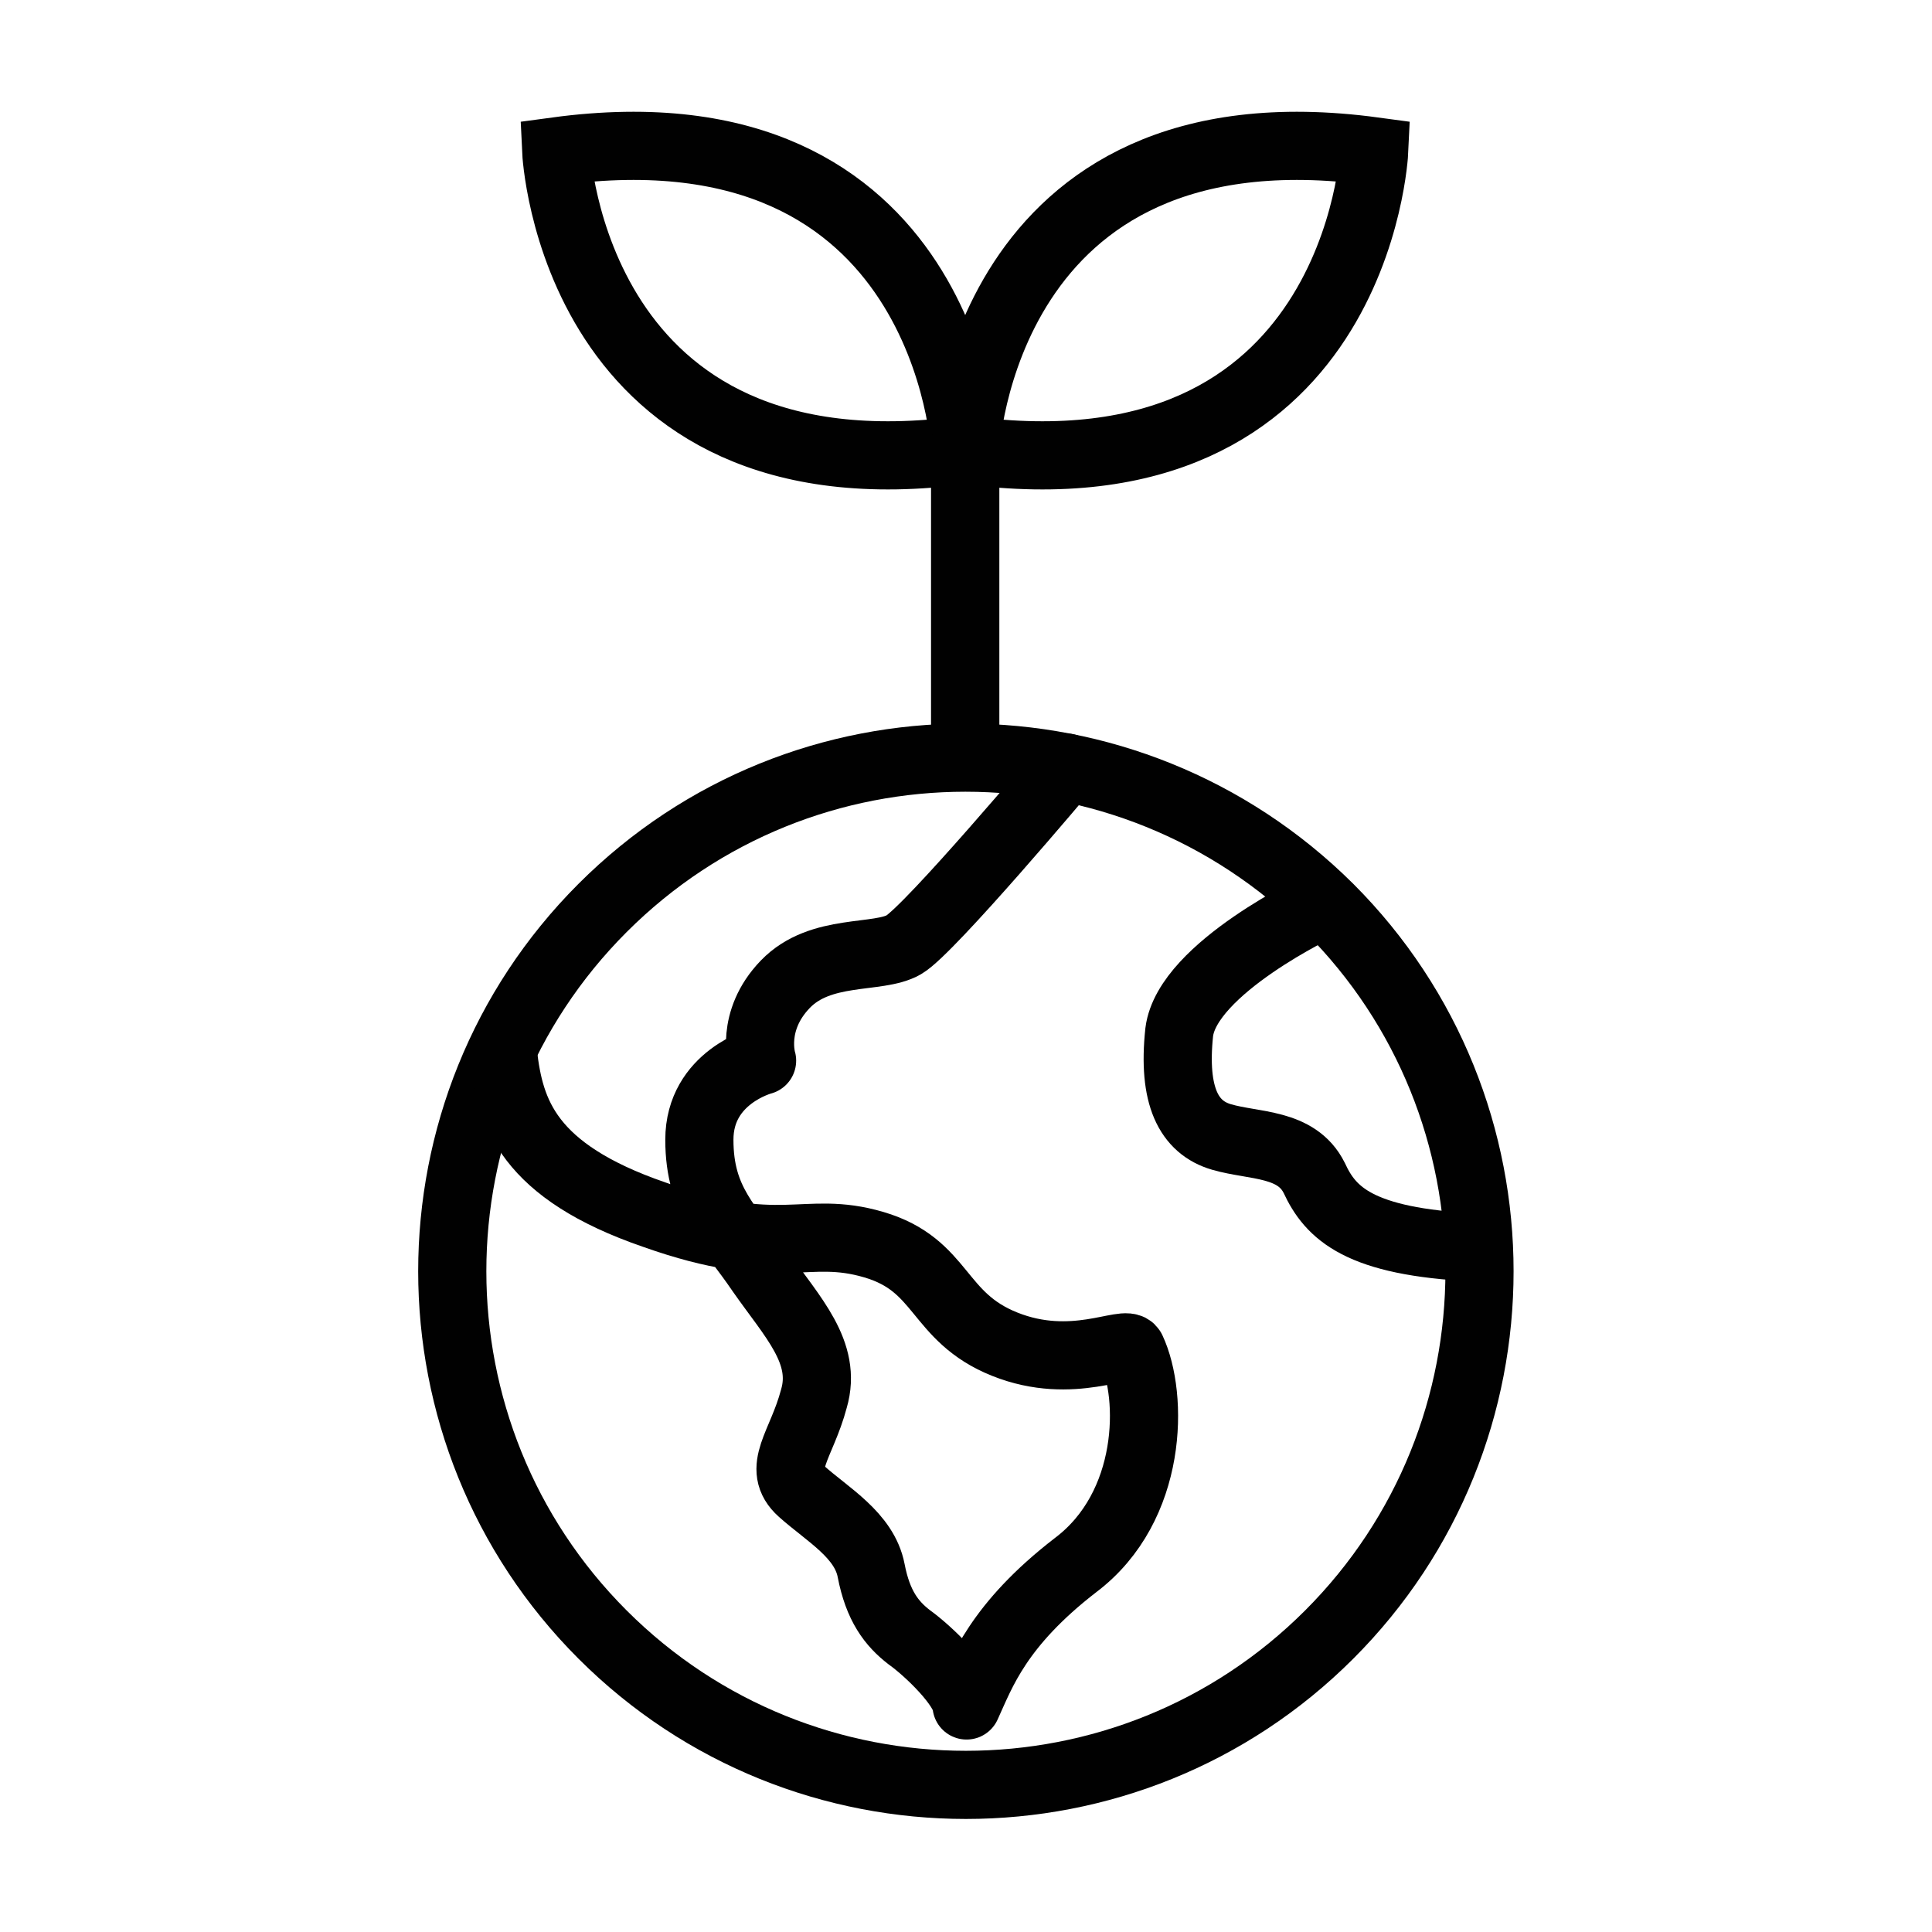
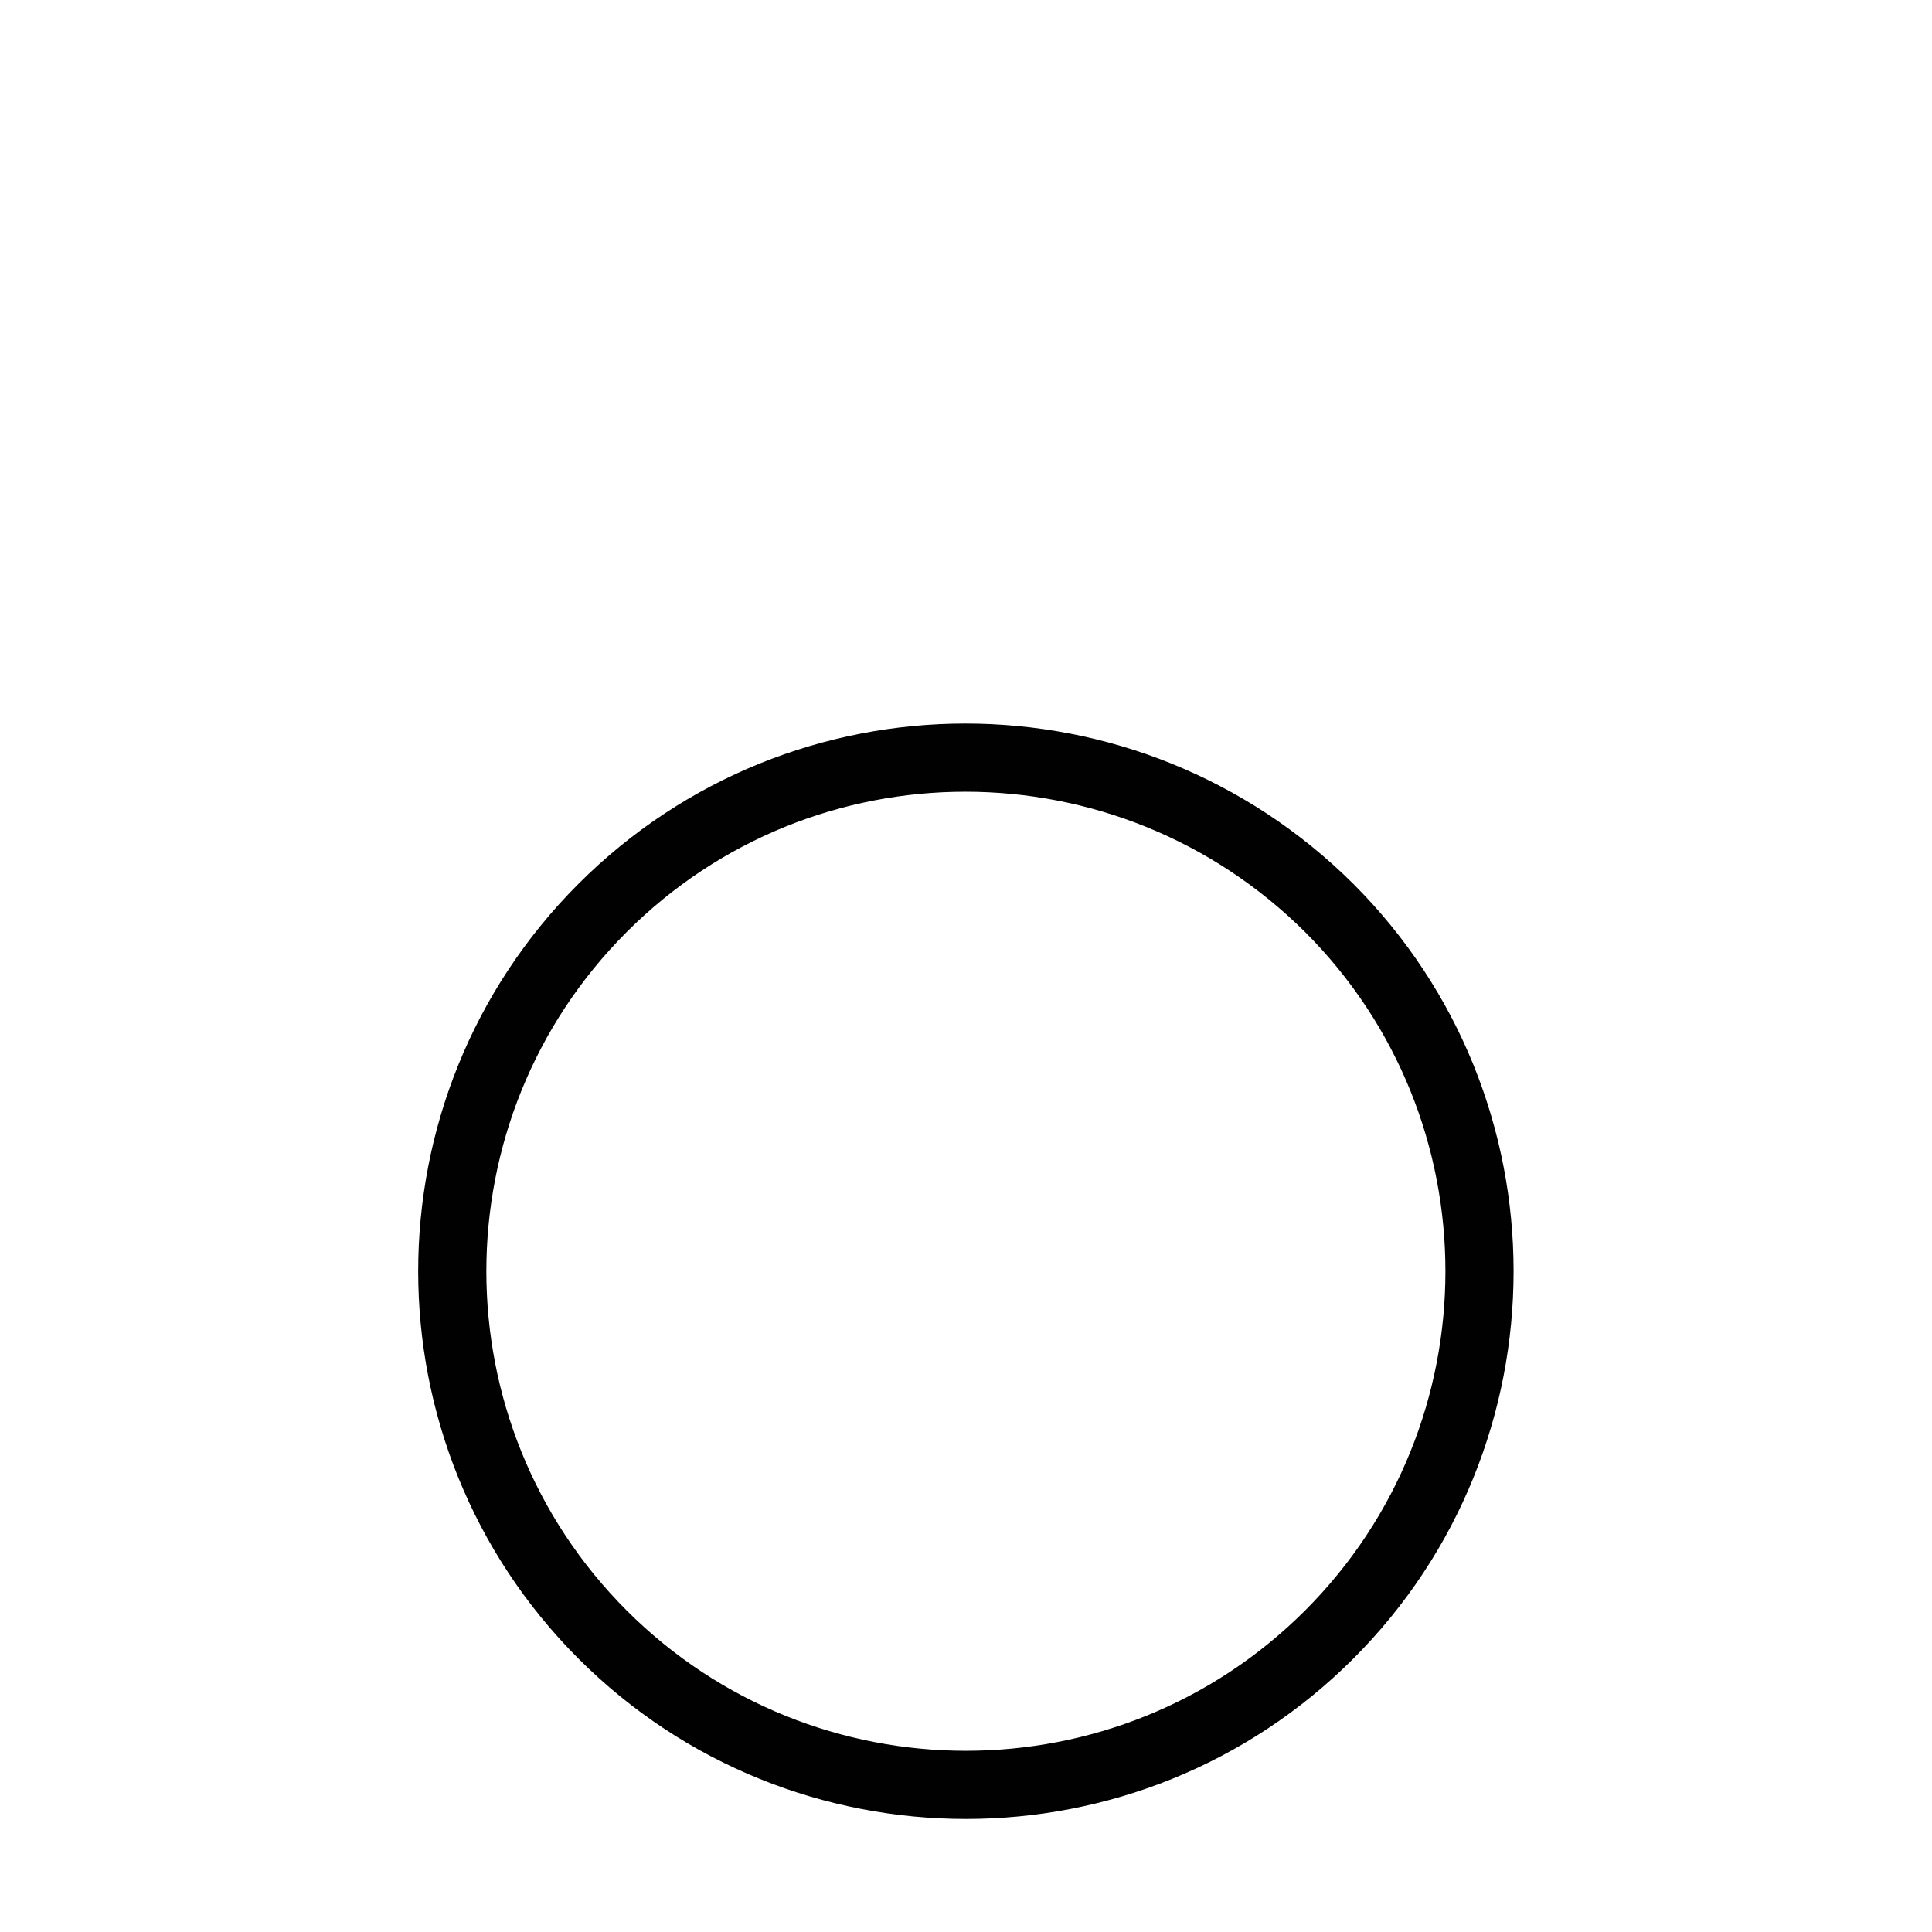
<svg xmlns="http://www.w3.org/2000/svg" version="1.1" id="Layer_1" x="0px" y="0px" viewBox="0 0 142 142" style="enable-background:new 0 0 142 142;" xml:space="preserve">
  <style type="text/css">
	.st0{fill:none;}
	.st1{fill:none;stroke:#010101;stroke-width:5;stroke-linecap:round;stroke-miterlimit:4.008;}
	.st2{fill:none;stroke:#010101;stroke-width:5;stroke-linecap:round;stroke-linejoin:round;stroke-miterlimit:4.008;}
</style>
  <g transform="scale(1.002)">
    <g>
-       <path class="st0" d="M0,0h141.7v141.7H0V0z" />
+       <path class="st0" d="M0,0h141.7v141.7V0z" />
      <g>
        <path class="st1" d="M97.5,66.6c14.7,14.7,14.7,38.6,0,53.3c-14.7,14.7-38.6,14.7-53.3,0s-14.7-38.6,0-53.3S82.7,51.9,97.5,66.6" />
-         <path class="st2" d="M78.2,56.3c0,0-10,11.9-11.9,13c-1.9,1.1-6.1,0.2-8.7,2.9c-2.6,2.7-1.7,5.6-1.7,5.6s-4.6,1.2-4.6,5.8     s2.2,6.3,4.5,9.7c2.3,3.3,4.9,5.9,3.9,9.3c-0.9,3.4-2.8,5.1-0.9,6.8c1.9,1.7,4.6,3.2,5.1,5.8s1.5,3.9,2.8,4.9     c1.4,1,4.1,3.6,4.2,5c1.1-2.4,2.3-5.9,8-10.3c5.7-4.3,5.7-12.4,4.1-15.8c-0.4-0.8-4.3,1.6-9.3-0.4s-4.5-5.8-9.6-7.3     c-5.1-1.5-6.8,1.1-16.1-2.2c-9.3-3.2-10.6-7.5-11.1-11.8" />
-         <path class="st1" d="M96.9,66.4c0,0-9.8,4.6-10.4,9.3c-0.5,4.7,0.7,7,3.1,7.7c2.4,0.7,5.5,0.4,6.8,3c1.2,2.6,3.3,4.7,11.8,5.1" />
        <g>
-           <path class="st1" d="M70.8,55.2V33c0,0-1.2-25.8-30-21.9c0,0,1.2,25.8,30,21.9" />
          <g>
-             <path class="st1" d="M70.8,55.2V33c0,0,1.2-25.8,30-21.9c0,0-1.2,25.8-30,21.9" />
-           </g>
+             </g>
        </g>
      </g>
    </g>
  </g>
</svg>